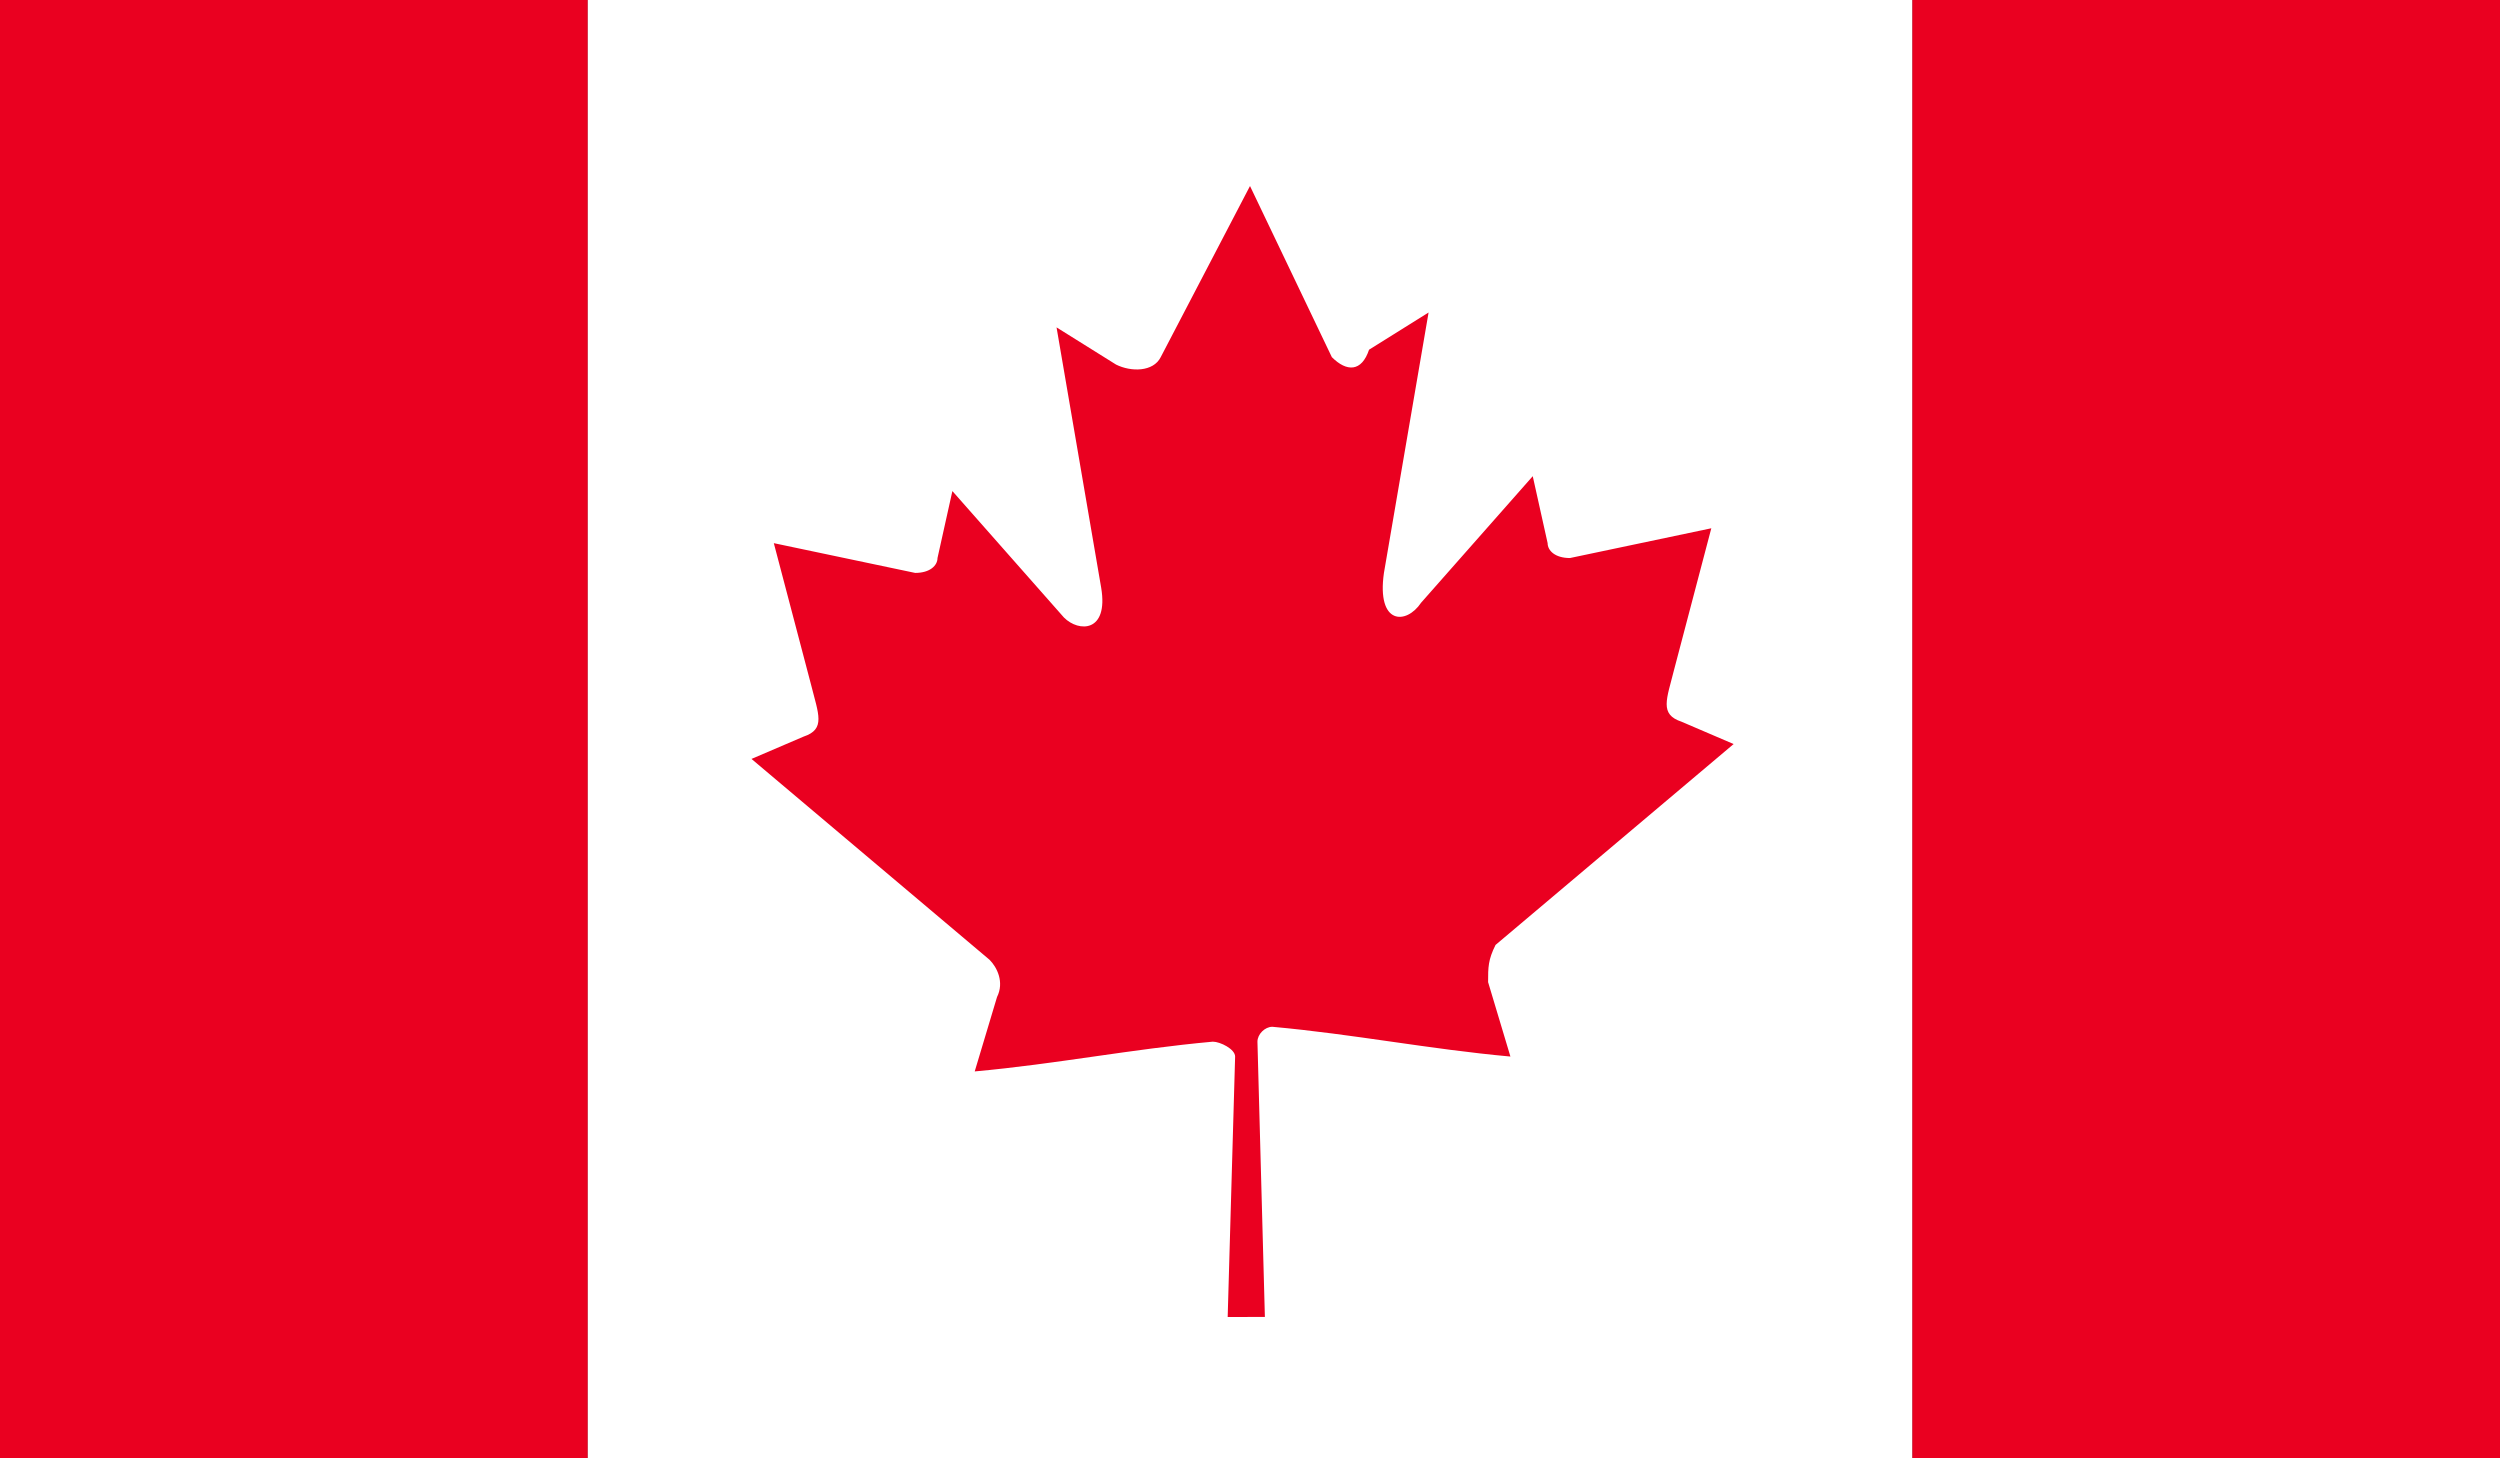
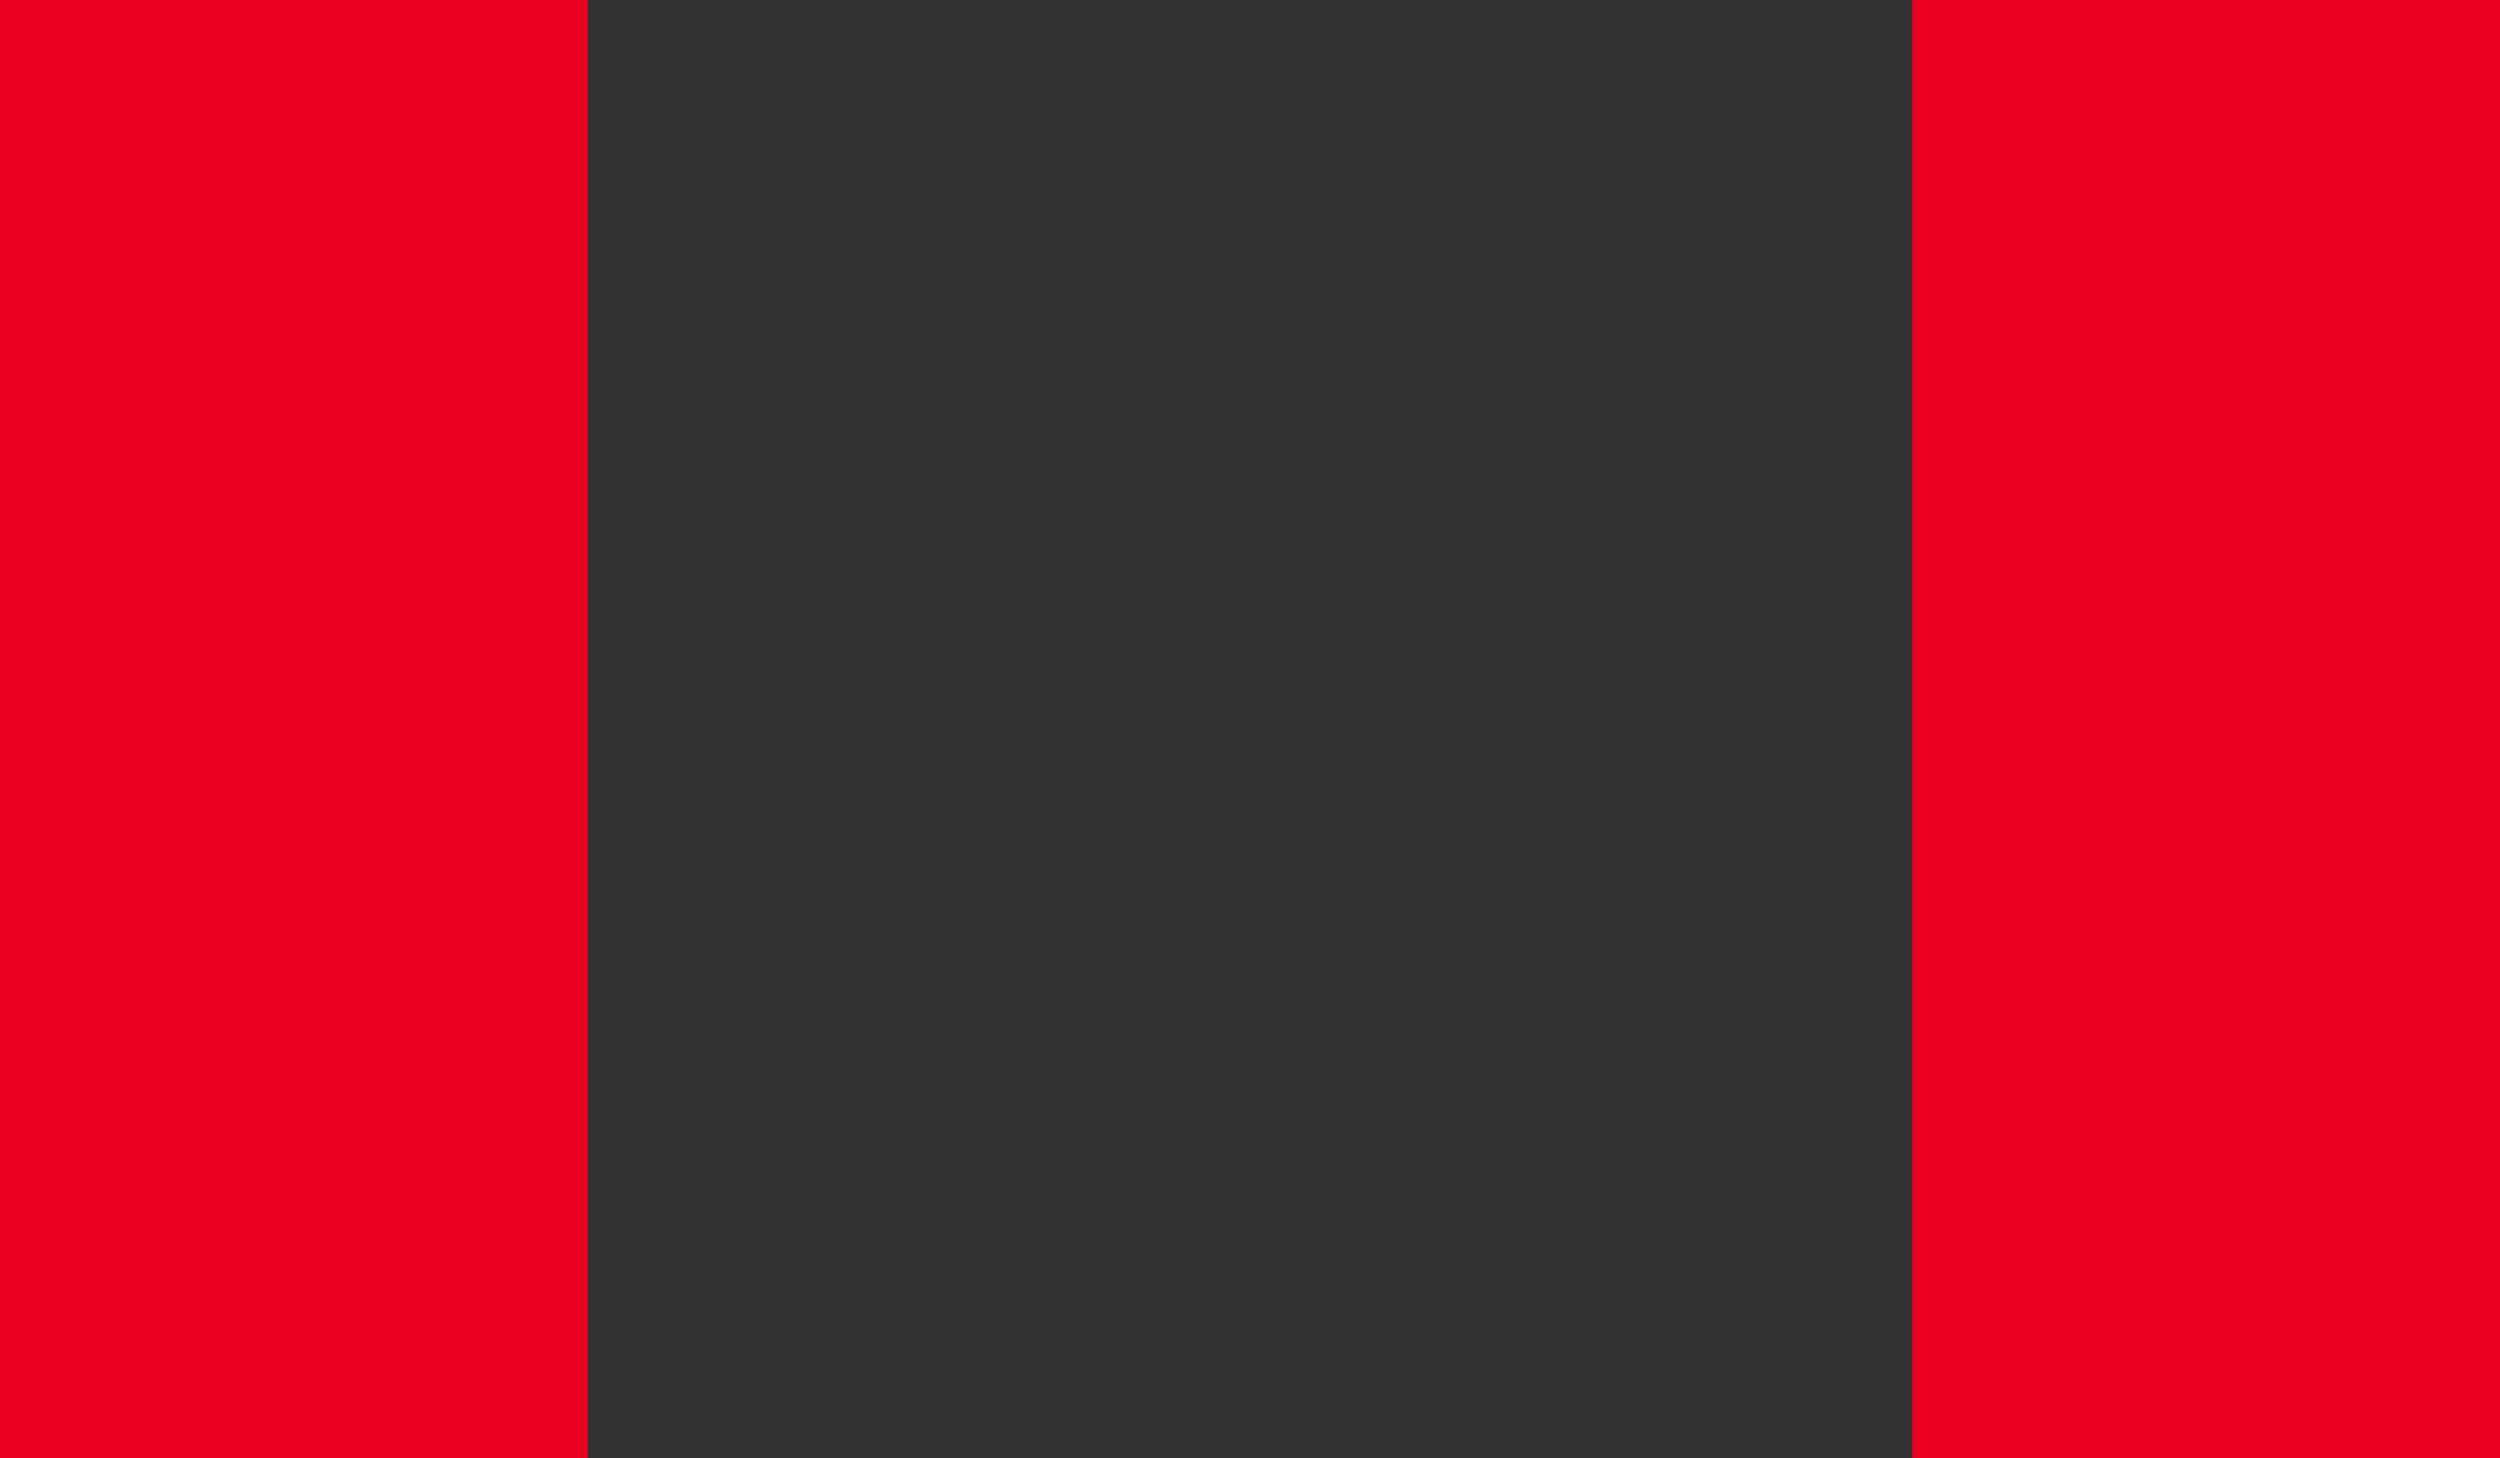
<svg xmlns="http://www.w3.org/2000/svg" id="canada" x="0px" y="0px" viewBox="0 0 33.6 19.6" style="enable-background:new 0 0 33.6 19.6;" xml:space="preserve">
  <rect x="0" y="0" width="33.6" height="19.6" fill="#333333" stroke="none" />
  <style type="text/css">	.st0{fill:#EA0020;}	.st1{fill:#FFFFFF;}</style>
  <rect class="st0" width="7.9" height="19.6" />
  <rect x="25.7" class="st0" width="7.9" height="19.6" />
-   <rect x="7.9" class="st1" width="17.8" height="19.6" />
-   <path class="st0" d="M16.8,2.5l-1.2,2.3C15.5,5,15.2,5,15,4.9l-0.8-0.5l0.6,3.5c0.1,0.6-0.3,0.6-0.5,0.4l-1.5-1.7l-0.2,0.9 c0,0.1-0.1,0.2-0.3,0.2l-1.9-0.4l0.5,1.9c0.1,0.4,0.2,0.6-0.1,0.7l-0.7,0.3l3.2,2.7c0.1,0.1,0.2,0.3,0.1,0.5l-0.3,1 c1.1-0.1,2.1-0.3,3.2-0.4c0.1,0,0.3,0.1,0.3,0.2l-0.1,3.5H17L16.9,14c0-0.1,0.1-0.2,0.2-0.2c1.1,0.1,2.1,0.3,3.2,0.4l-0.3-1 c0-0.2,0-0.3,0.1-0.5l3.2-2.7l-0.7-0.3c-0.3-0.1-0.2-0.3-0.1-0.7l0.5-1.9l-1.9,0.4c-0.2,0-0.3-0.1-0.3-0.2l-0.2-0.9l-1.5,1.7 c-0.2,0.3-0.6,0.3-0.5-0.4l0.6-3.5l-0.8,0.5C18.3,5,18.1,5,17.9,4.8L16.8,2.5z" />
</svg>